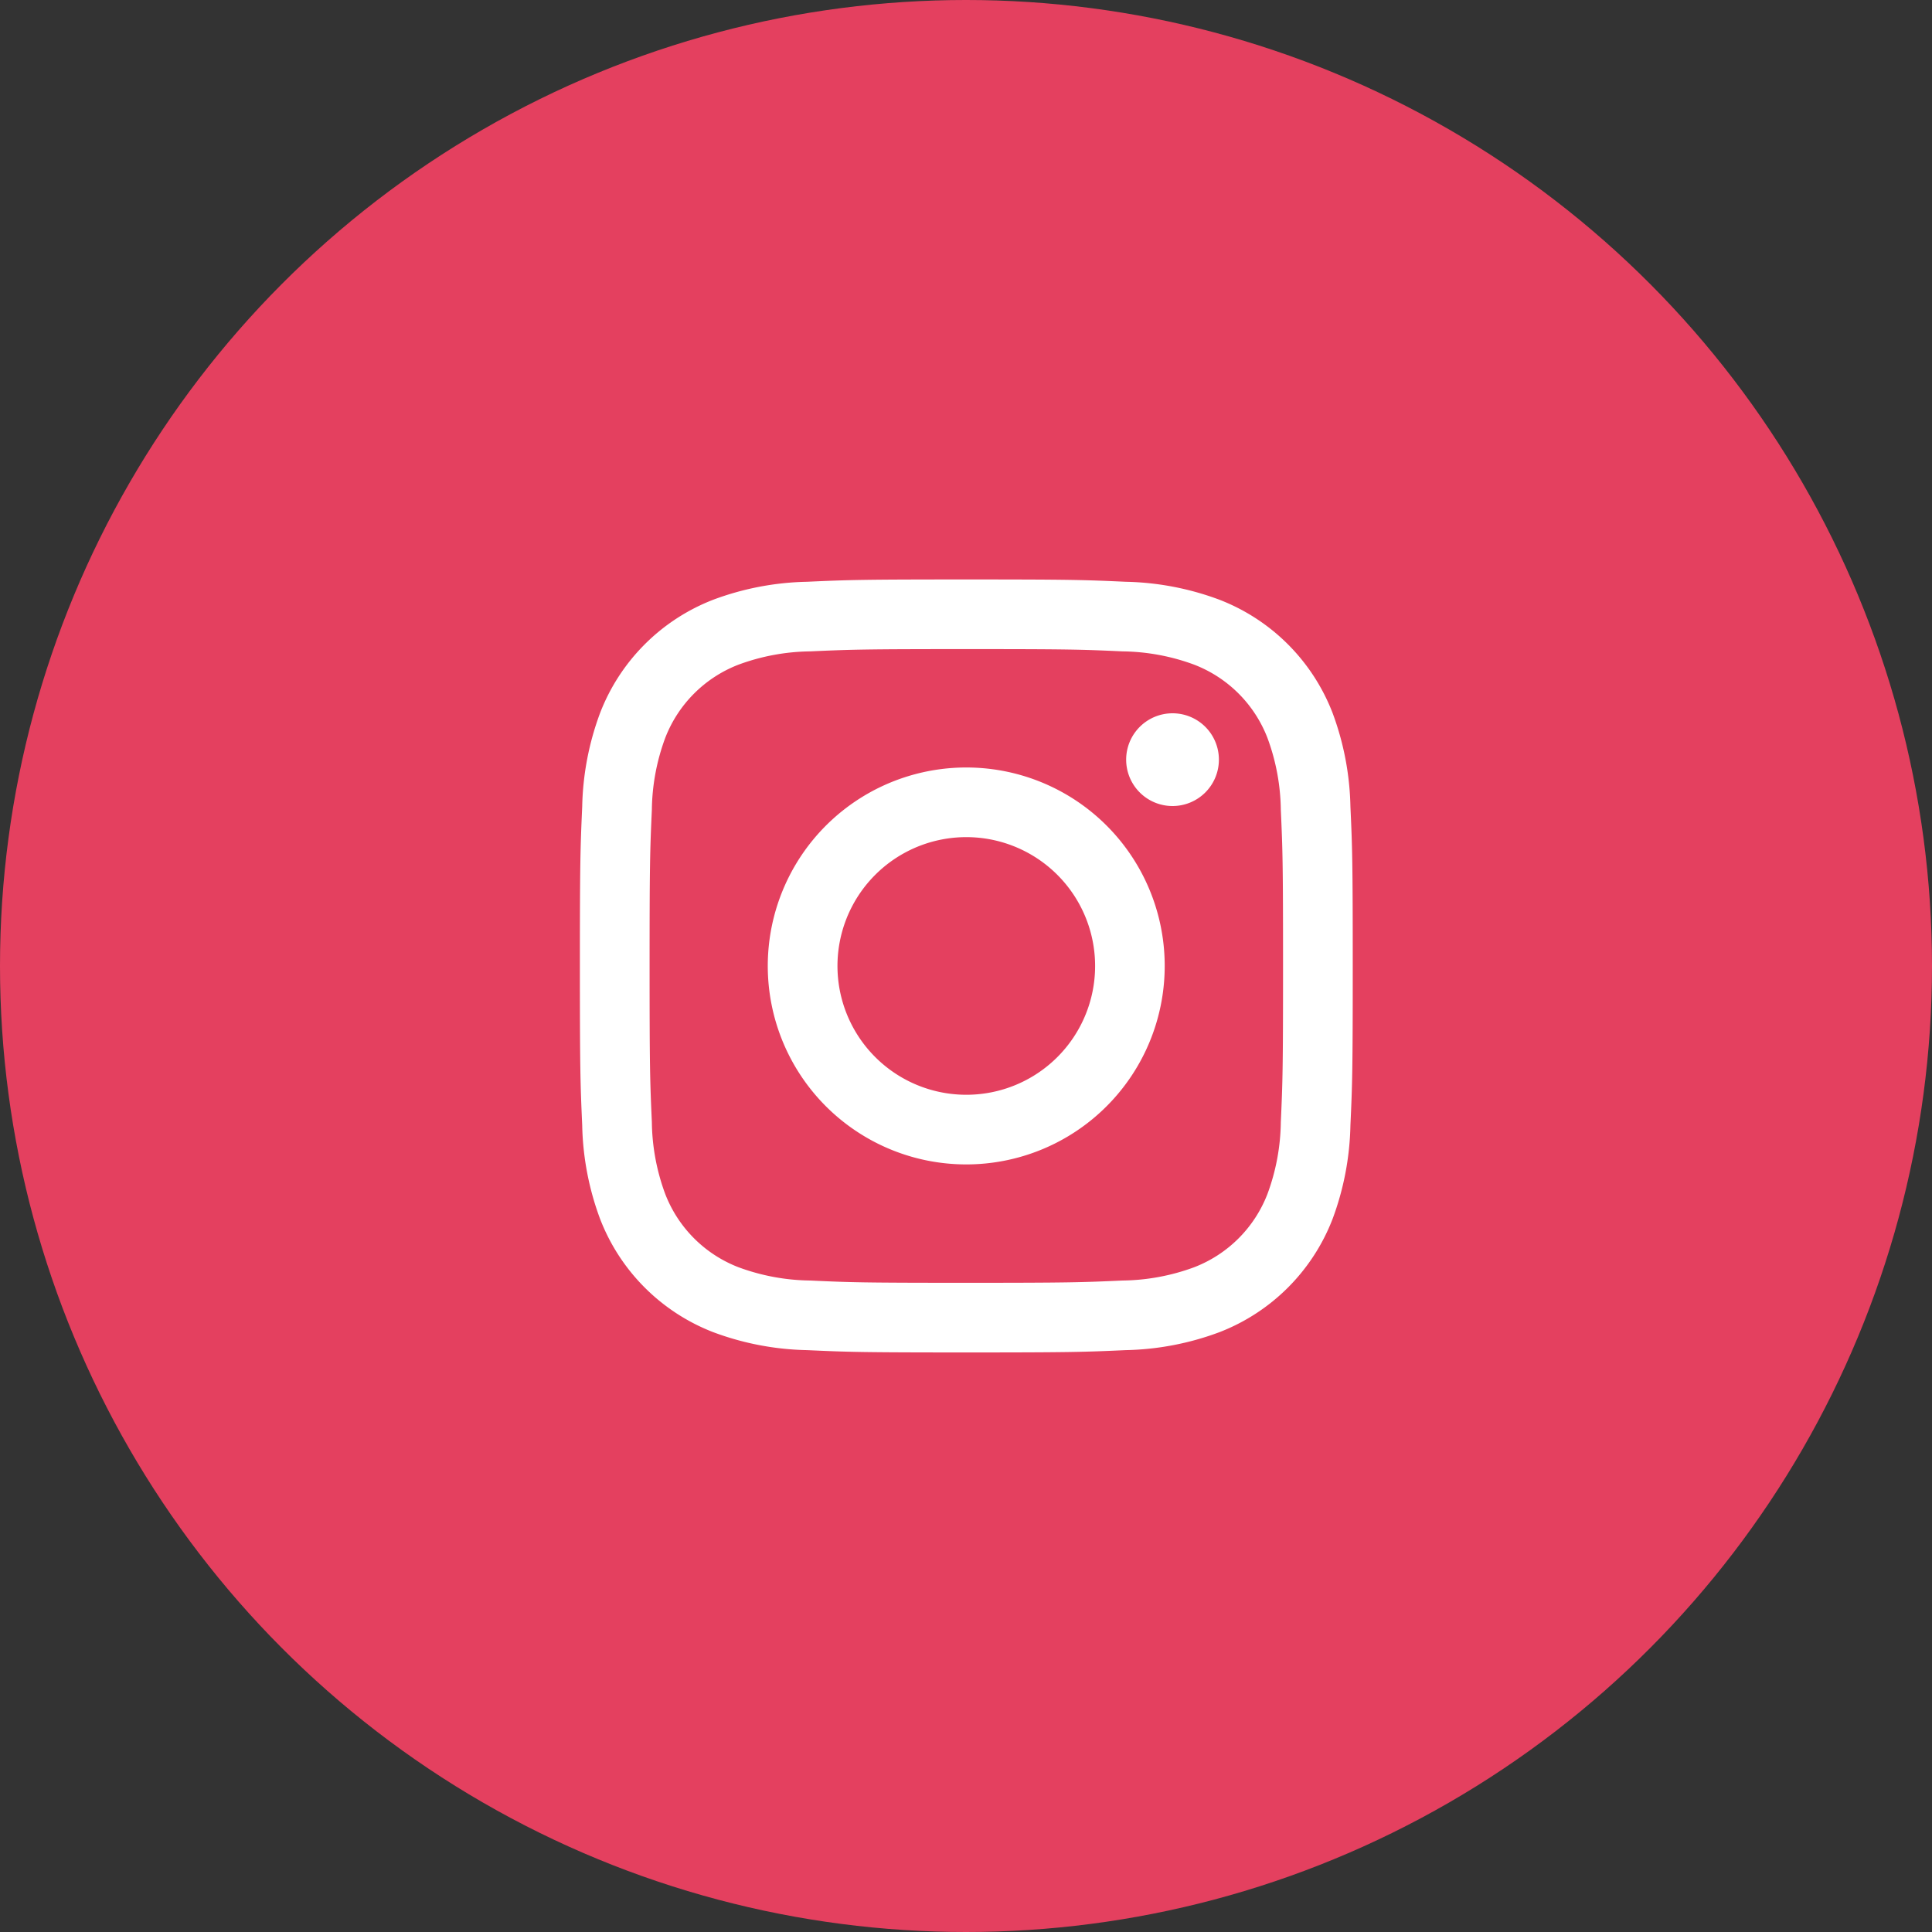
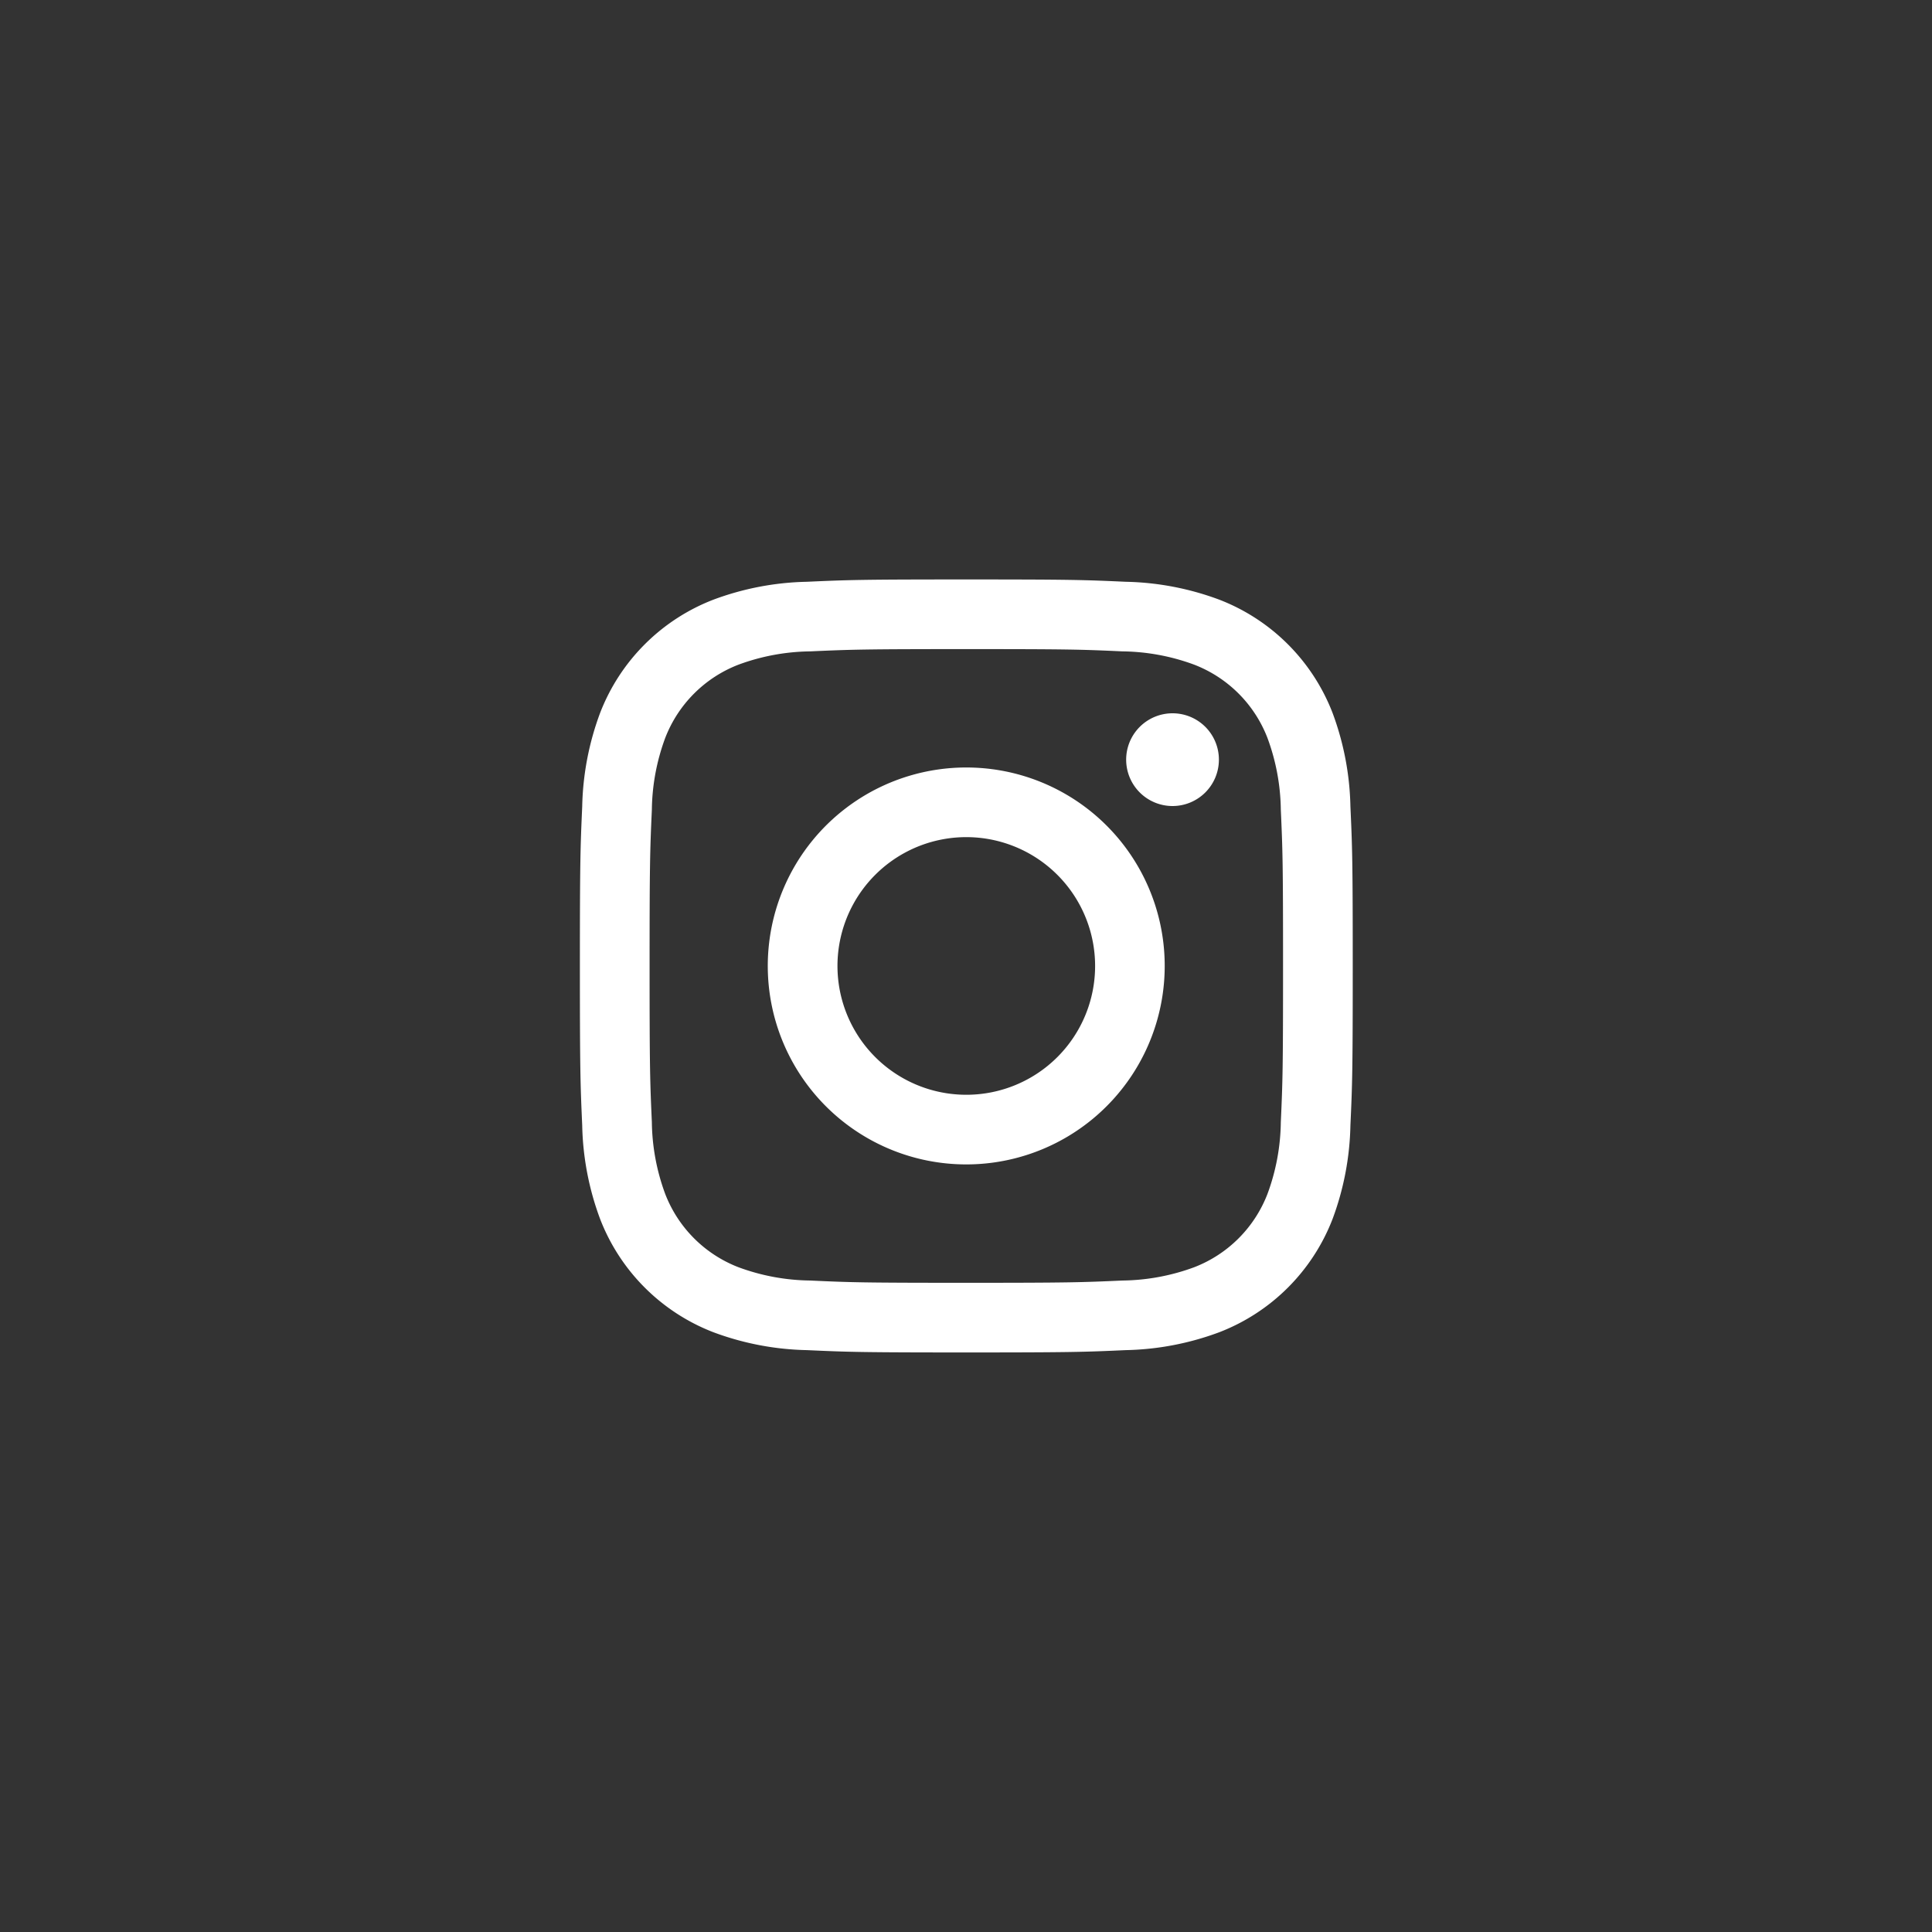
<svg xmlns="http://www.w3.org/2000/svg" id="_1Instagram.svg" data-name="1Instagram.svg" width="40" height="40" viewBox="0 0 40 40">
  <rect x="0" y="0" width="40" height="40" fill="#333333" stroke="none" />
  <defs>
    <style>
      .cls-1 {
        fill: #e4405f;
      }

      .cls-2 {
        fill: #fff;
        fill-rule: evenodd;
      }
    </style>
  </defs>
-   <circle id="Ellipse_1_copy_4" data-name="Ellipse 1 copy 4" class="cls-1" cx="20" cy="20" r="20" />
  <path id="Instagram" class="cls-2" d="M275.007,81.439c2.136,0,2.389.008,3.232,0.047a4.422,4.422,0,0,1,1.485.275,2.646,2.646,0,0,1,1.518,1.519,4.423,4.423,0,0,1,.276,1.486c0.038,0.844.046,1.1,0.046,3.233s-0.008,2.389-.046,3.233a4.424,4.424,0,0,1-.276,1.486,2.647,2.647,0,0,1-1.518,1.519,4.425,4.425,0,0,1-1.485.275c-0.843.038-1.1,0.047-3.232,0.047s-2.389-.008-3.232-0.047a4.419,4.419,0,0,1-1.485-.275,2.647,2.647,0,0,1-1.518-1.519,4.424,4.424,0,0,1-.276-1.486c-0.038-.844-0.047-1.1-0.047-3.233s0.009-2.39.047-3.233a4.423,4.423,0,0,1,.276-1.486,2.646,2.646,0,0,1,1.518-1.519,4.416,4.416,0,0,1,1.485-.275c0.843-.038,1.1-0.047,3.232-0.047m0-1.442c-2.172,0-2.445.009-3.3,0.048a5.864,5.864,0,0,0-1.941.372,4.092,4.092,0,0,0-2.34,2.34,5.871,5.871,0,0,0-.372,1.942c-0.038.853-.048,1.126-0.048,3.3s0.01,2.446.048,3.3a5.871,5.871,0,0,0,.372,1.942,4.092,4.092,0,0,0,2.34,2.34,5.864,5.864,0,0,0,1.941.372c0.853,0.039,1.126.048,3.3,0.048s2.445-.009,3.3-0.048a5.864,5.864,0,0,0,1.941-.372,4.092,4.092,0,0,0,2.34-2.34,5.874,5.874,0,0,0,.371-1.942c0.039-.853.048-1.126,0.048-3.3s-0.009-2.446-.048-3.3a5.874,5.874,0,0,0-.371-1.942,4.092,4.092,0,0,0-2.34-2.34,5.864,5.864,0,0,0-1.941-.372c-0.853-.039-1.126-0.048-3.3-0.048h0Zm0,3.893A4.109,4.109,0,1,0,279.114,88,4.107,4.107,0,0,0,275.007,83.89Zm0,6.776A2.667,2.667,0,1,1,277.673,88,2.666,2.666,0,0,1,275.007,90.666Zm5.229-6.938a0.96,0.96,0,1,1-.959-0.96A0.959,0.959,0,0,1,280.236,83.727Z" transform="translate(-255 -68)" />
</svg>